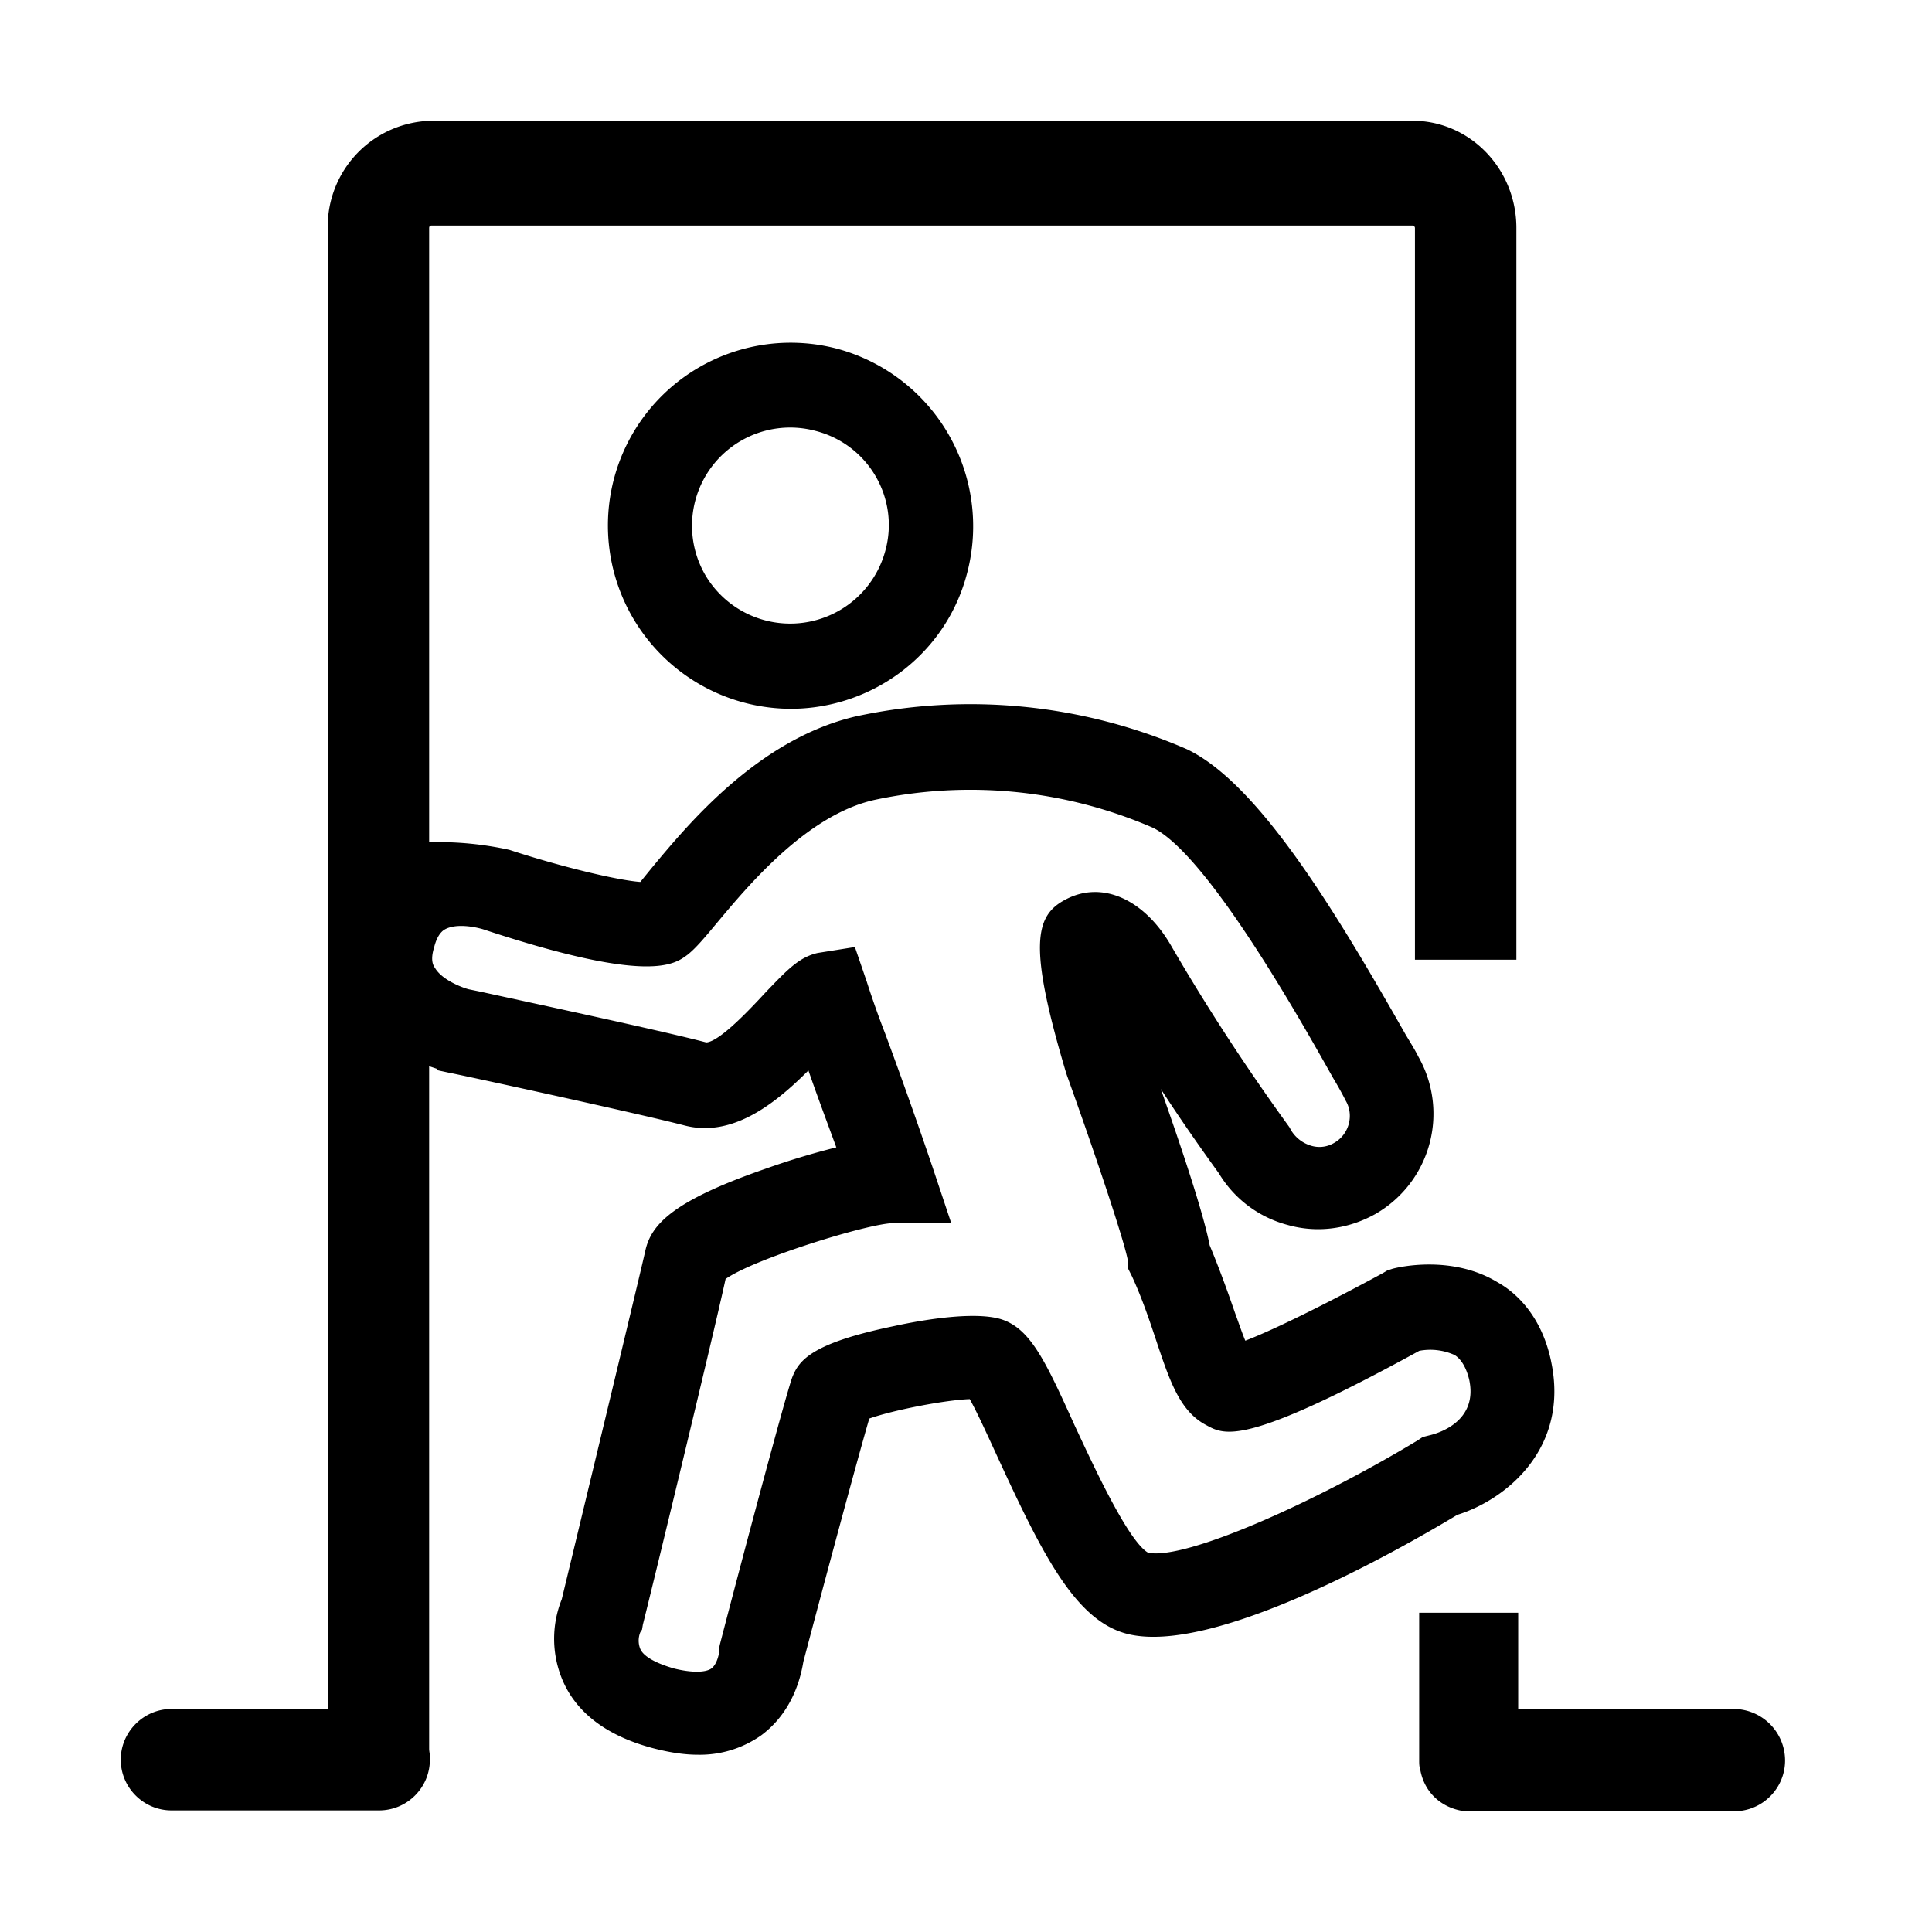
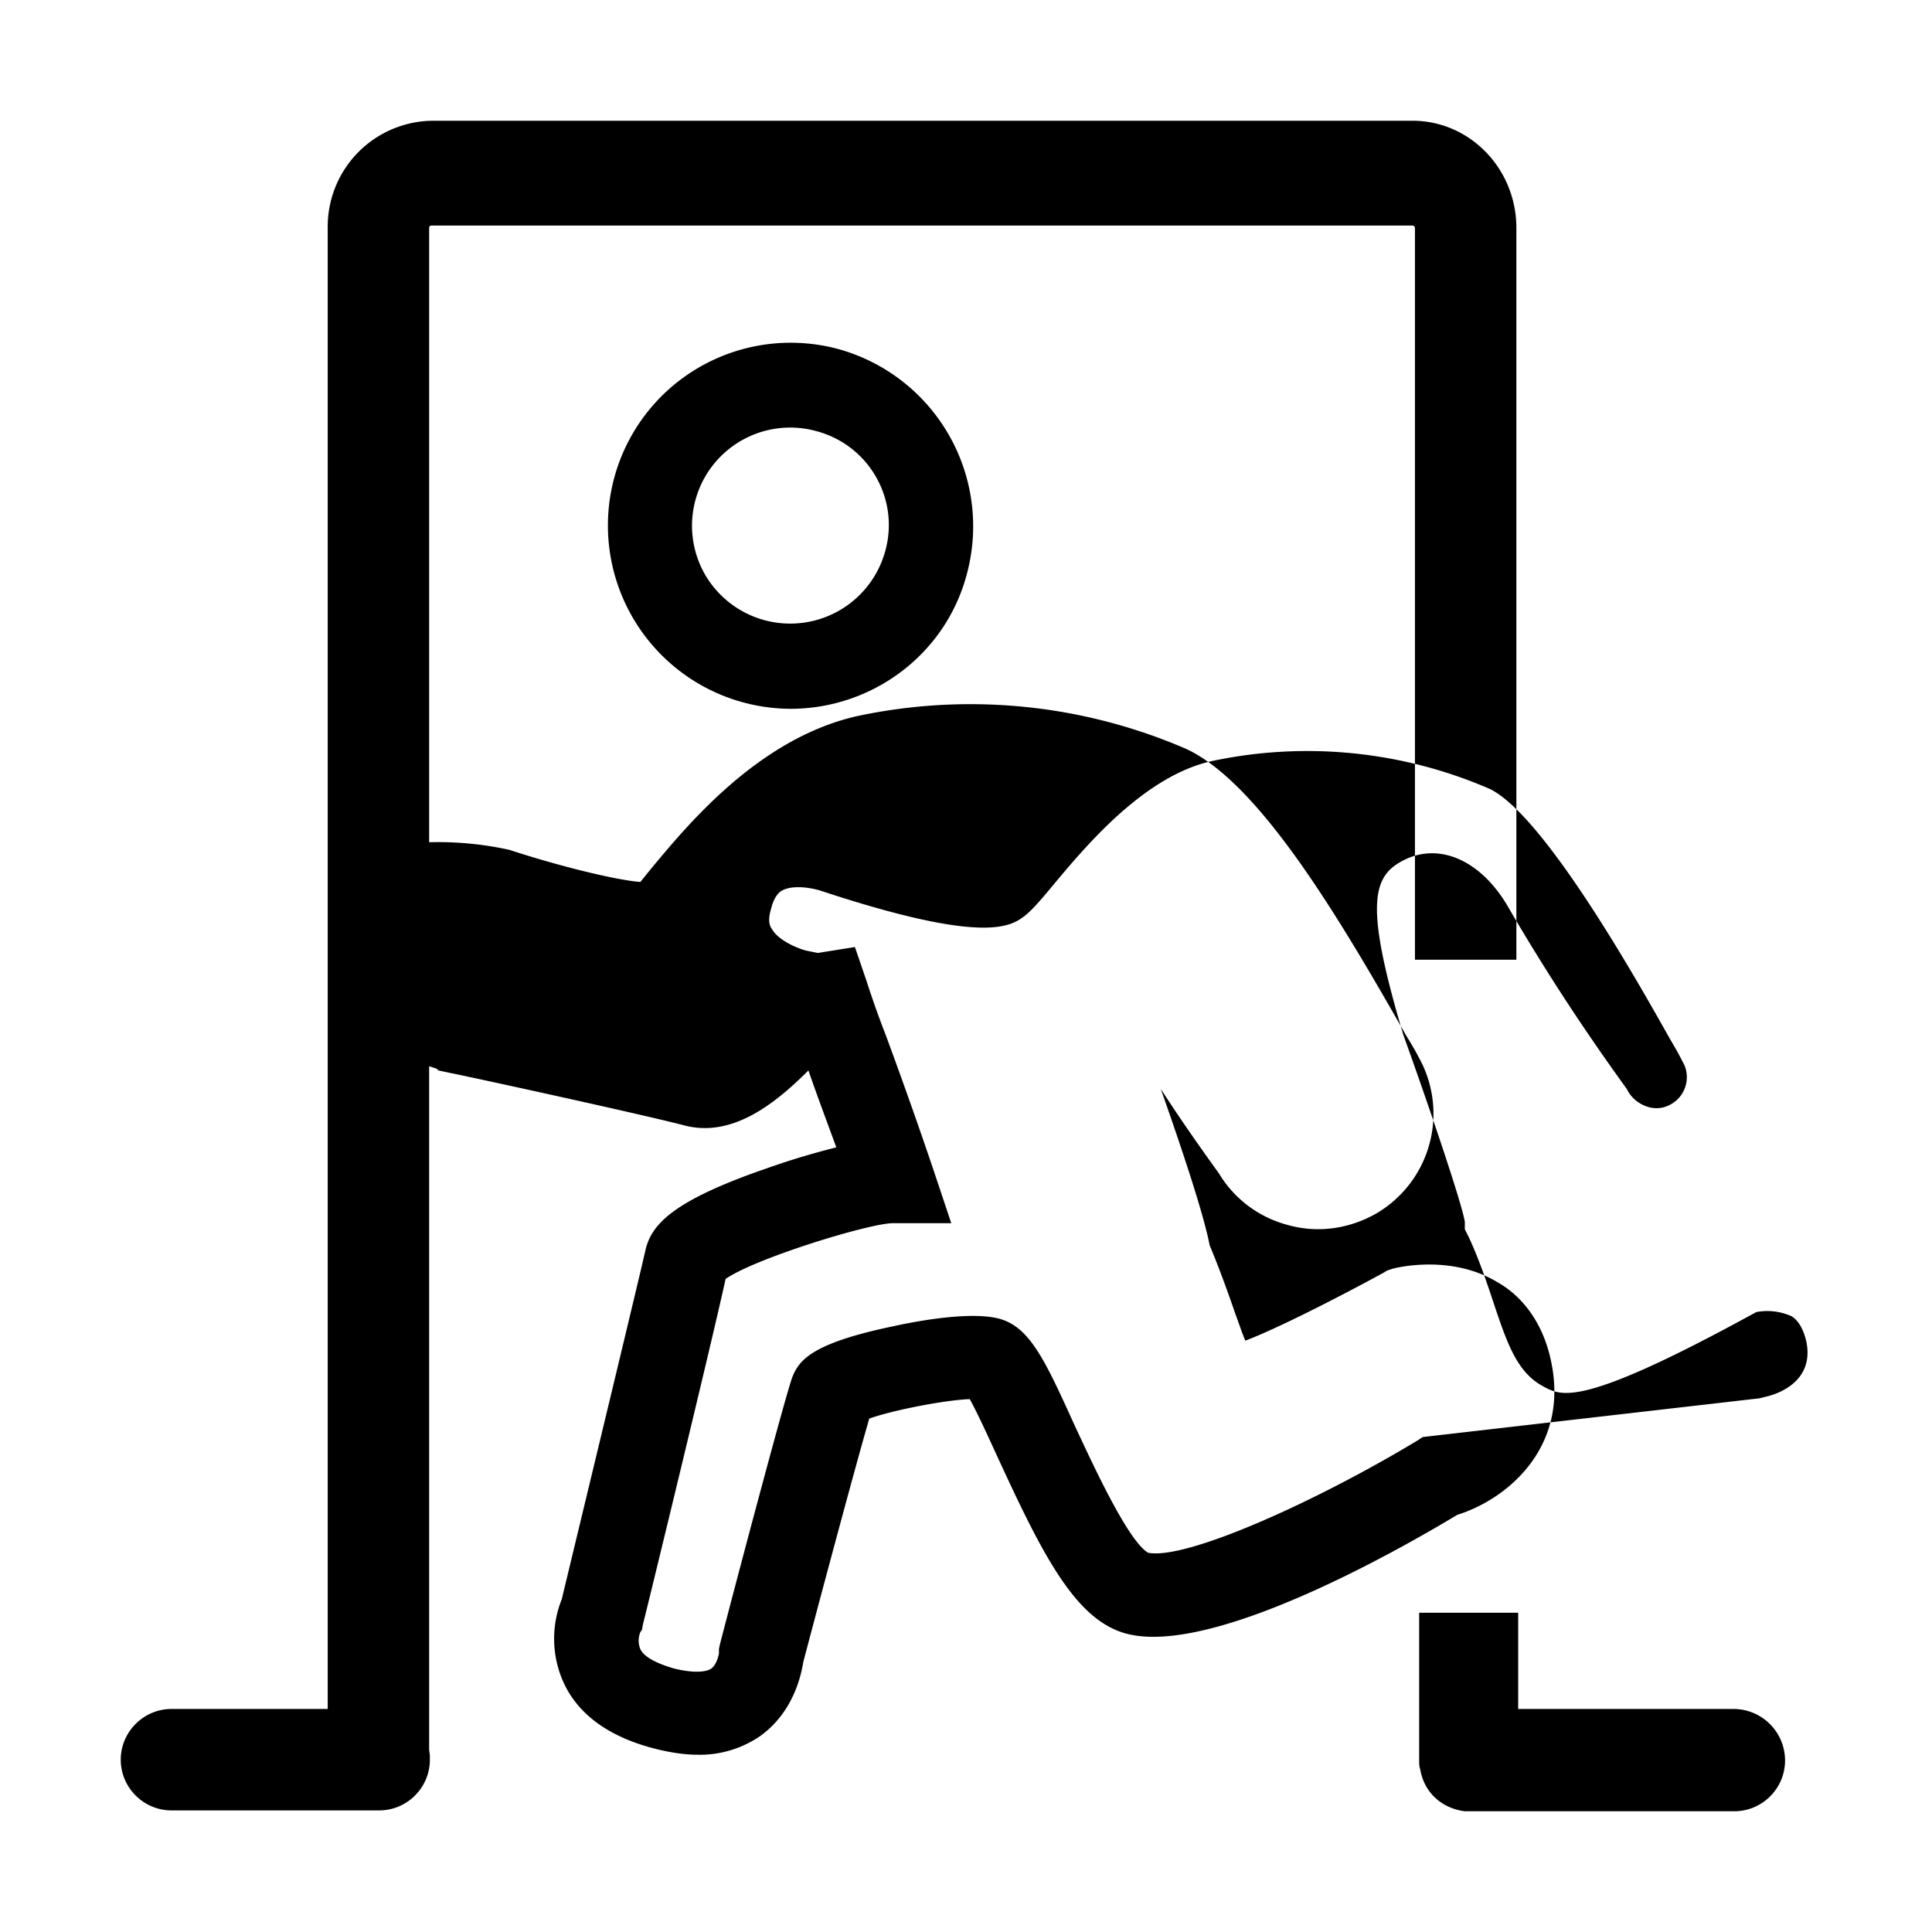
<svg xmlns="http://www.w3.org/2000/svg" width="800px" height="800px" viewBox="0 0 1024 1024" class="icon">
-   <path d="M919.232 905.792h-114.56v-51.008h-52.48v78.336c0 1.344 0 3.2 0.512 4.48 2.24 13.44 12.544 21.056 23.68 22.4h142.848c14.784 0 26.88-12.096 26.88-26.88a27.328 27.328 0 0 0-26.88-27.328z m-97.152-184.448c-4.928-23.296-17.92-35.84-28.16-41.6-24.256-14.848-52.864-8.128-56-7.232l-2.688 0.896-2.24 1.344c-25.536 13.888-56.448 29.568-72.96 35.84-1.856-4.48-3.648-9.856-5.44-14.72-3.584-10.368-8.064-22.912-13.44-35.84-1.728-8.96-7.104-29.568-25.92-82.88 9.856 15.232 20.16 30.016 30.848 44.8 8.064 13.44 21.12 23.232 36.288 27.264 15.68 4.48 32.256 2.24 46.592-5.76a61.248 61.248 0 0 0 22.848-83.328c-1.792-3.584-4.032-7.168-6.72-11.648-35.84-63.104-77.056-132.096-115.072-150.912l-0.896-0.448a287.744 287.744 0 0 0-175.552-17.408c-51.52 12.032-88.64 56.832-108.352 80.576l-5.824 7.168c-12.16-0.896-42.112-8.064-69.44-17.024a175.488 175.488 0 0 0-42.496-4.032V120.896c0-0.896 0.448-1.344 1.28-1.344h519.936c0.896 0 1.28 0.896 1.28 1.28v387.84h53.76v-387.84c0-31.36-24.64-56.832-55.04-56.832H229.248a56.128 56.128 0 0 0-55.552 56.896v784.896H90.88c-14.784 0-26.88 12.16-26.88 26.88 0 14.784 12.096 26.88 26.88 26.88h110.08c14.848 0 26.88-12.096 26.88-26.88v-1.792c0-1.28-0.384-2.688-0.384-4.032V565.12l4.032 1.344 0.896 0.896 6.272 1.344c0.896 0 98.048 21.056 124.032 27.776 25.472 6.72 48.32-11.648 65.792-29.12 4.48 12.992 9.856 27.328 14.784 40.768a403.456 403.456 0 0 0-37.12 11.2c-49.28 17.024-60.928 29.504-64.064 43.392-2.688 12.16-30.016 125.44-44.352 184.96a56.192 56.192 0 0 0 0.896 43.904c7.68 16.96 23.744 28.608 47.04 34.88 8.512 2.24 16.576 3.584 24.192 3.584a56.384 56.384 0 0 0 33.536-10.24c17.024-12.608 21.12-31.36 22.4-39.04 11.2-42.496 28.672-107.456 34.944-128.896 12.544-4.48 40.32-9.856 53.248-10.304 4.032 7.168 10.304 21.056 15.232 31.744 23.744 51.52 41.216 86.016 68.48 92.736 45.248 11.2 142.016-43.456 174.72-63.168 25.92-8.064 59.52-35.328 49.664-81.472z m-68.032 40.32l-2.688 1.792c-53.312 32.192-122.688 63.552-142.848 59.52-10.752-6.272-29.568-47.488-38.976-67.584-15.68-34.56-23.68-51.968-39.872-56.448-13.44-3.584-38.016 0-56.384 4.032-43.008 8.96-49.728 17.92-53.312 26.88-3.136 8.064-28.16 102.08-38.464 141.952l-0.448 2.24v2.24s-0.896 5.76-4.032 8.064c-3.2 2.24-10.752 2.24-19.712 0-9.408-2.688-16.128-6.272-17.92-10.304a11.776 11.776 0 0 1 0-8.96l0.896-1.344 0.448-2.688c1.792-6.72 36.736-150.464 43.84-183.168 15.232-10.752 74.816-29.12 88.256-29.568h31.36l-9.856-29.504a2704.128 2704.128 0 0 0-25.088-70.784 481.28 481.28 0 0 1-9.856-27.776l-6.272-18.304-19.712 3.136c-9.856 2.24-16.128 8.96-26.88 20.096-6.272 6.72-24.576 26.88-32.192 27.328-23.744-6.272-97.216-21.952-119.552-26.88l-6.272-1.28c-2.24-0.512-13.888-4.48-17.92-11.264-0.896-1.28-2.688-3.968-0.448-11.136 1.792-7.168 4.928-8.96 5.76-9.408 5.888-3.2 15.744-1.344 20.16 0 87.808 29.056 101.248 18.816 108.416 13.44 4.48-3.584 8.96-8.96 15.68-17.024 16.512-19.712 47.424-56.896 83.2-64.96a242.88 242.88 0 0 1 147.84 14.784c28.672 14.336 76.992 99.84 95.36 132.544 2.688 4.48 4.928 8.512 6.72 12.096 4.48 7.616 1.792 17.92-6.272 22.4a15.168 15.168 0 0 1-12.544 1.28 18.56 18.56 0 0 1-9.856-7.552l-1.28-2.24c-22.4-30.912-43.52-63.168-62.72-96.256-14.336-24.64-36.736-34.56-56-24.192-16.128 8.512-19.712 24.192 0.448 91.776l0.448 1.344c14.336 39.872 30.464 87.744 32.256 98.048v4.032l2.24 4.48c5.376 11.648 9.408 23.744 12.992 34.496 7.168 21.504 12.544 37.12 26.432 44.352 9.792 5.376 20.544 11.2 112.832-39.424a31.36 31.36 0 0 1 18.752 2.24c1.344 0.896 5.376 3.584 7.68 12.992 4.48 20.608-13.44 27.776-21.12 29.568l-3.52 0.896zM325.504 253.44a97.152 97.152 0 0 0 93.568 122.24c43.008 0 82.432-28.672 93.568-72.128A97.472 97.472 0 0 0 444.16 184.96a96.896 96.896 0 0 0-118.656 68.48z m143.744 38.464a52.224 52.224 0 0 1-95.36 12.992 52.032 52.032 0 0 1 58.24-76.544c28.16 7.168 44.736 35.84 37.12 63.552z" fill="#000000" />
+   <path d="M919.232 905.792h-114.56v-51.008h-52.48v78.336c0 1.344 0 3.2 0.512 4.48 2.24 13.44 12.544 21.056 23.68 22.4h142.848c14.784 0 26.88-12.096 26.88-26.88a27.328 27.328 0 0 0-26.88-27.328z m-97.152-184.448c-4.928-23.296-17.92-35.84-28.16-41.6-24.256-14.848-52.864-8.128-56-7.232l-2.688 0.896-2.24 1.344c-25.536 13.888-56.448 29.568-72.96 35.84-1.856-4.48-3.648-9.856-5.44-14.72-3.584-10.368-8.064-22.912-13.44-35.84-1.728-8.96-7.104-29.568-25.92-82.88 9.856 15.232 20.16 30.016 30.848 44.8 8.064 13.44 21.12 23.232 36.288 27.264 15.68 4.48 32.256 2.24 46.592-5.76a61.248 61.248 0 0 0 22.848-83.328c-1.792-3.584-4.032-7.168-6.72-11.648-35.84-63.104-77.056-132.096-115.072-150.912l-0.896-0.448a287.744 287.744 0 0 0-175.552-17.408c-51.52 12.032-88.64 56.832-108.352 80.576l-5.824 7.168c-12.16-0.896-42.112-8.064-69.44-17.024a175.488 175.488 0 0 0-42.496-4.032V120.896c0-0.896 0.448-1.344 1.28-1.344h519.936c0.896 0 1.28 0.896 1.28 1.28v387.84h53.76v-387.84c0-31.36-24.64-56.832-55.04-56.832H229.248a56.128 56.128 0 0 0-55.552 56.896v784.896H90.88c-14.784 0-26.88 12.16-26.88 26.88 0 14.784 12.096 26.88 26.88 26.88h110.08c14.848 0 26.88-12.096 26.88-26.88v-1.792c0-1.28-0.384-2.688-0.384-4.032V565.12l4.032 1.344 0.896 0.896 6.272 1.344c0.896 0 98.048 21.056 124.032 27.776 25.472 6.72 48.32-11.648 65.792-29.12 4.48 12.992 9.856 27.328 14.784 40.768a403.456 403.456 0 0 0-37.12 11.2c-49.28 17.024-60.928 29.504-64.064 43.392-2.688 12.16-30.016 125.44-44.352 184.96a56.192 56.192 0 0 0 0.896 43.904c7.68 16.96 23.744 28.608 47.04 34.88 8.512 2.24 16.576 3.584 24.192 3.584a56.384 56.384 0 0 0 33.536-10.24c17.024-12.608 21.12-31.36 22.4-39.04 11.2-42.496 28.672-107.456 34.944-128.896 12.544-4.48 40.32-9.856 53.248-10.304 4.032 7.168 10.304 21.056 15.232 31.744 23.744 51.52 41.216 86.016 68.48 92.736 45.248 11.2 142.016-43.456 174.72-63.168 25.92-8.064 59.52-35.328 49.664-81.472z m-68.032 40.32l-2.688 1.792c-53.312 32.192-122.688 63.552-142.848 59.52-10.752-6.272-29.568-47.488-38.976-67.584-15.68-34.56-23.68-51.968-39.872-56.448-13.44-3.584-38.016 0-56.384 4.032-43.008 8.96-49.728 17.92-53.312 26.88-3.136 8.064-28.16 102.08-38.464 141.952l-0.448 2.24v2.24s-0.896 5.76-4.032 8.064c-3.2 2.24-10.752 2.24-19.712 0-9.408-2.688-16.128-6.272-17.92-10.304a11.776 11.776 0 0 1 0-8.96l0.896-1.344 0.448-2.688c1.792-6.72 36.736-150.464 43.84-183.168 15.232-10.752 74.816-29.12 88.256-29.568h31.36l-9.856-29.504a2704.128 2704.128 0 0 0-25.088-70.784 481.28 481.28 0 0 1-9.856-27.776l-6.272-18.304-19.712 3.136l-6.272-1.28c-2.24-0.512-13.888-4.48-17.92-11.264-0.896-1.28-2.688-3.968-0.448-11.136 1.792-7.168 4.928-8.96 5.76-9.408 5.888-3.2 15.744-1.344 20.16 0 87.808 29.056 101.248 18.816 108.416 13.44 4.48-3.584 8.96-8.96 15.68-17.024 16.512-19.712 47.424-56.896 83.2-64.96a242.88 242.88 0 0 1 147.84 14.784c28.672 14.336 76.992 99.84 95.36 132.544 2.688 4.48 4.928 8.512 6.72 12.096 4.48 7.616 1.792 17.92-6.272 22.4a15.168 15.168 0 0 1-12.544 1.28 18.56 18.56 0 0 1-9.856-7.552l-1.28-2.24c-22.4-30.912-43.52-63.168-62.72-96.256-14.336-24.64-36.736-34.56-56-24.192-16.128 8.512-19.712 24.192 0.448 91.776l0.448 1.344c14.336 39.872 30.464 87.744 32.256 98.048v4.032l2.24 4.48c5.376 11.648 9.408 23.744 12.992 34.496 7.168 21.504 12.544 37.12 26.432 44.352 9.792 5.376 20.544 11.2 112.832-39.424a31.36 31.36 0 0 1 18.752 2.24c1.344 0.896 5.376 3.584 7.68 12.992 4.48 20.608-13.44 27.776-21.12 29.568l-3.52 0.896zM325.504 253.44a97.152 97.152 0 0 0 93.568 122.24c43.008 0 82.432-28.672 93.568-72.128A97.472 97.472 0 0 0 444.16 184.96a96.896 96.896 0 0 0-118.656 68.48z m143.744 38.464a52.224 52.224 0 0 1-95.36 12.992 52.032 52.032 0 0 1 58.24-76.544c28.16 7.168 44.736 35.84 37.12 63.552z" fill="#000000" />
</svg>